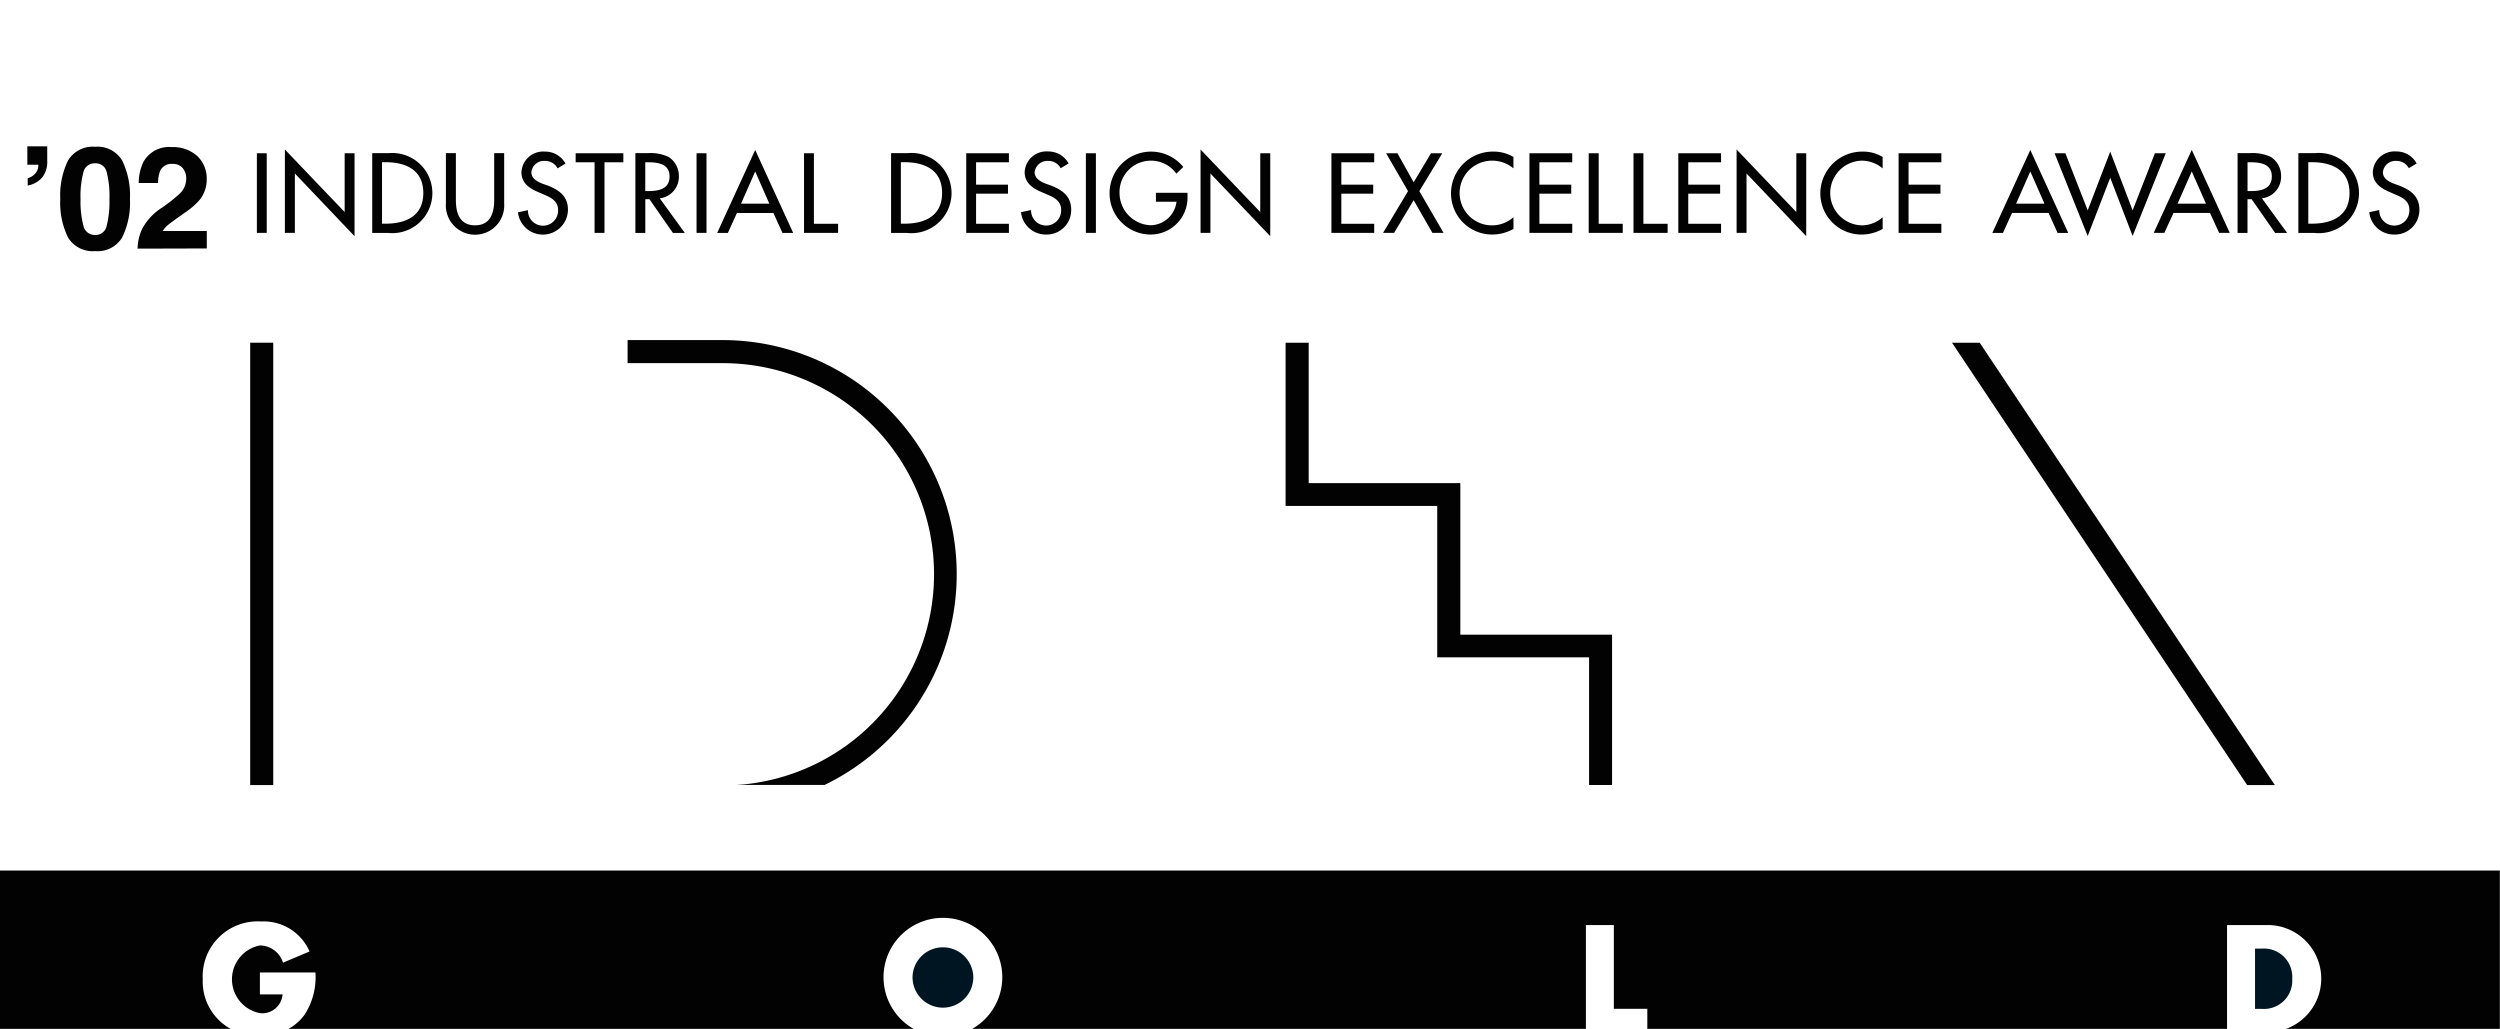
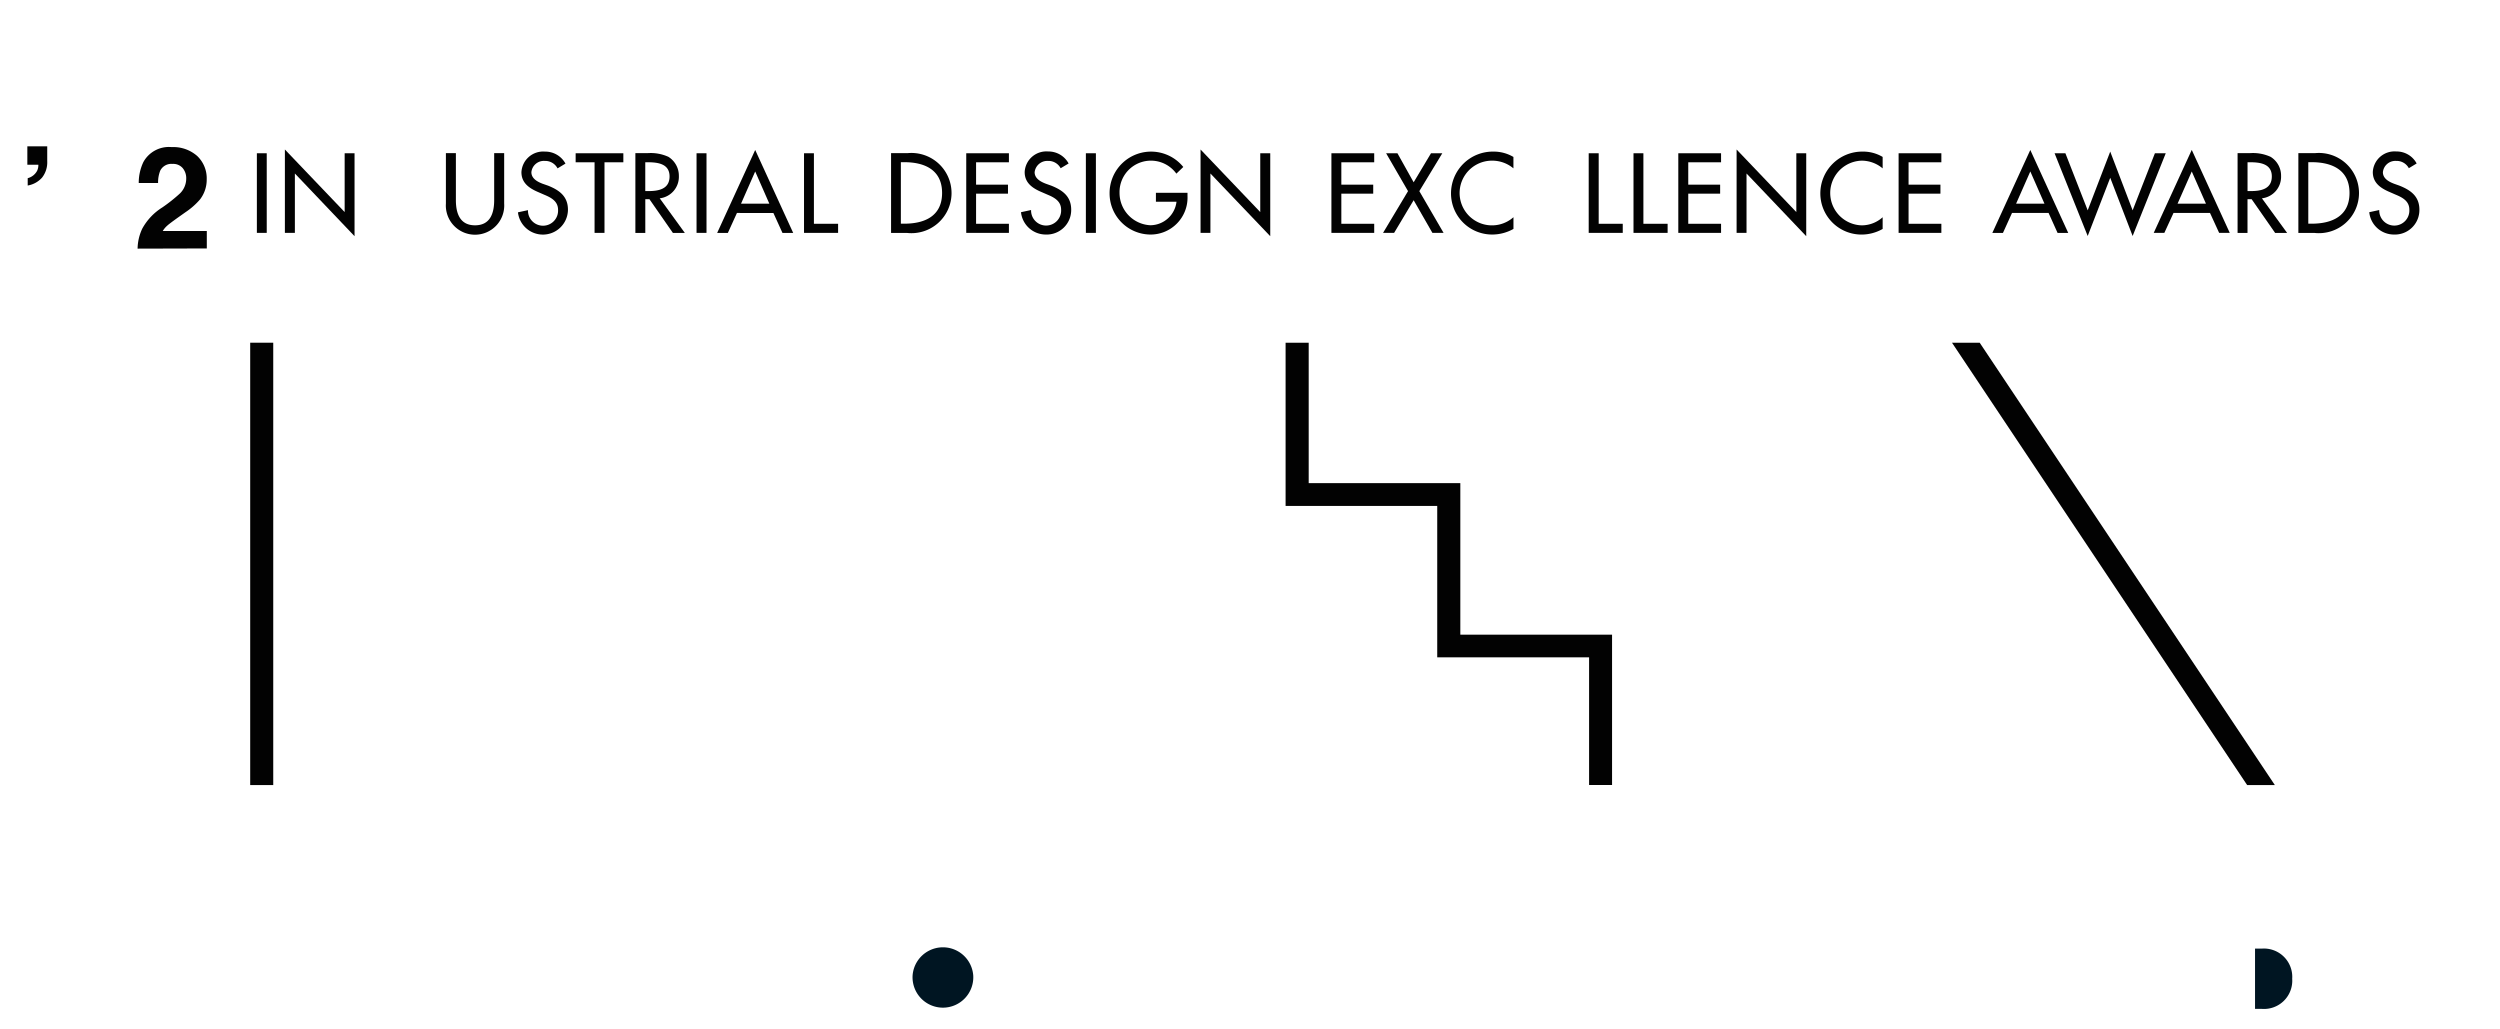
<svg xmlns="http://www.w3.org/2000/svg" id="Layer_1" data-name="Layer 1" viewBox="0 0 78.347 32.245">
  <defs>
    <style>.cls-1{fill:#fff;}.cls-2{fill:#001522;}.cls-3{fill:#020202;}</style>
  </defs>
  <title>IDEA_2002-for-SVG</title>
  <rect id="_Rectangle_" data-name="&lt;Rectangle&gt;" class="cls-1" width="78.347" height="32.245" />
  <g id="_Group_" data-name="&lt;Group&gt;">
    <g id="_Group_2" data-name="&lt;Group&gt;">
      <path id="_Path_" data-name="&lt;Path&gt;" class="cls-2" d="M30.5,30.565a.953.953,0,0,0-1.9,0,.952.952,0,1,0,1.9,0Z" />
      <path id="_Path_2" data-name="&lt;Path&gt;" class="cls-2" d="M71.835,30.673a.888.888,0,0,0-.959-.944H70.67v1.887h.2A.886.886,0,0,0,71.835,30.673Z" />
-       <path id="_Path_3" data-name="&lt;Path&gt;" class="cls-3" d="M0,27.282v4.962H7.229a1.692,1.692,0,0,1-.875-1.554,1.722,1.722,0,0,1,1.828-1.812,1.567,1.567,0,0,1,1.519.94l-.832.351a.761.761,0,0,0-.728-.539,1.08,1.08,0,0,0,.014,2.122.638.638,0,0,0,.7-.589H8.145v-.688h1.74a2.151,2.151,0,0,1-.344,1.331,1.519,1.519,0,0,1-.5.437H28.63a1.861,1.861,0,1,1,1.839,0H49.7V28.99h.876v2.625h1.049v.629H69.793V28.99h1.241a1.678,1.678,0,0,1,.608,3.254h6.7V27.282Z" />
      <polygon id="_Path_4" data-name="&lt;Path&gt;" class="cls-3" points="70.423 24.603 61.173 10.74 62.041 10.74 71.291 24.603 70.423 24.603" />
      <path id="_Path_5" data-name="&lt;Path&gt;" class="cls-3" d="M49.8,24.6v-4H45.041V15.855H40.289V10.74h.724v4.4h4.752v4.749H50.52V24.6Z" />
-       <path id="_Path_6" data-name="&lt;Path&gt;" class="cls-3" d="M23.1,24.6a6.617,6.617,0,0,0-.454-13.219H19.668v-.723h2.974a7.337,7.337,0,0,1,3.2,13.941Z" />
      <rect id="_Path_7" data-name="&lt;Path&gt;" class="cls-3" x="7.841" y="10.74" width="0.722" height="13.863" />
      <polygon id="_Path_8" data-name="&lt;Path&gt;" class="cls-3" points="8.359 7.298 8.05 7.298 8.05 4.803 8.359 4.803 8.359 7.298 8.359 7.298" />
      <polygon id="_Path_9" data-name="&lt;Path&gt;" class="cls-3" points="8.928 4.685 10.801 6.646 10.801 4.803 11.111 4.803 11.111 7.402 9.241 5.437 9.241 7.298 8.928 7.298 8.928 4.685 8.928 4.685" />
-       <path id="_Compound_Path_" data-name="&lt;Compound Path&gt;" class="cls-3" d="M11.662,4.8h.516a1.256,1.256,0,1,1-.013,2.5h-.5V4.8Zm.31,2.21h.108c.637,0,1.186-.237,1.186-.962s-.549-.965-1.186-.965h-.108V7.013Z" />
      <path id="_Path_10" data-name="&lt;Path&gt;" class="cls-3" d="M14.287,4.8V6.274c0,.406.123.787.6.787s.6-.38.6-.787V4.8H15.8v1.58a.915.915,0,1,1-1.826,0V4.8Z" />
      <path id="_Path_11" data-name="&lt;Path&gt;" class="cls-3" d="M17.473,5.277a.434.434,0,0,0-.4-.234.394.394,0,0,0-.42.354c0,.2.192.3.348.36l.18.063c.353.143.618.336.618.754a.786.786,0,0,1-1.567.08l.314-.068a.472.472,0,1,0,.943-.011c0-.269-.218-.383-.432-.472l-.172-.075c-.284-.12-.544-.284-.544-.631a.682.682,0,0,1,.738-.646.719.719,0,0,1,.642.376l-.247.149Z" />
      <polygon id="_Path_12" data-name="&lt;Path&gt;" class="cls-3" points="18.944 7.298 18.633 7.298 18.633 5.086 18.04 5.086 18.04 4.803 19.535 4.803 19.535 5.086 18.944 5.086 18.944 7.298 18.944 7.298" />
      <path id="_Compound_Path_2" data-name="&lt;Compound Path&gt;" class="cls-3" d="M21.462,7.3h-.374l-.735-1.057h-.13V7.3h-.311V4.8h.377a1.337,1.337,0,0,1,.658.115.7.7,0,0,1,.328.6.679.679,0,0,1-.6.7L21.462,7.3Zm-1.24-1.312h.1c.315,0,.661-.06.661-.459s-.371-.444-.681-.444h-.08v.9Z" />
      <polygon id="_Path_13" data-name="&lt;Path&gt;" class="cls-3" points="22.141 7.298 21.829 7.298 21.829 4.803 22.141 4.803 22.141 7.298 22.141 7.298" />
-       <path id="_Compound_Path_3" data-name="&lt;Compound Path&gt;" class="cls-3" d="M23.095,6.674,22.81,7.3h-.335l1.192-2.6,1.191,2.6h-.336l-.284-.624Zm.572-1.3-.444,1.009h.887l-.443-1.009Z" />
+       <path id="_Compound_Path_3" data-name="&lt;Compound Path&gt;" class="cls-3" d="M23.095,6.674,22.81,7.3h-.335l1.192-2.6,1.191,2.6h-.336l-.284-.624Zm.572-1.3-.444,1.009h.887Z" />
      <polygon id="_Path_14" data-name="&lt;Path&gt;" class="cls-3" points="25.507 7.013 26.265 7.013 26.265 7.298 25.197 7.298 25.197 4.803 25.507 4.803 25.507 7.013 25.507 7.013" />
      <path id="_Compound_Path_4" data-name="&lt;Compound Path&gt;" class="cls-3" d="M27.921,4.8h.516a1.257,1.257,0,1,1-.012,2.5h-.5V4.8Zm.311,2.21h.109c.636,0,1.183-.237,1.183-.962s-.547-.965-1.183-.965h-.109V7.013Z" />
      <polygon id="_Path_15" data-name="&lt;Path&gt;" class="cls-3" points="30.281 4.803 31.618 4.803 31.618 5.086 30.589 5.086 30.589 5.787 31.589 5.787 31.589 6.069 30.589 6.069 30.589 7.013 31.618 7.013 31.618 7.298 30.281 7.298 30.281 4.803 30.281 4.803" />
      <path id="_Path_16" data-name="&lt;Path&gt;" class="cls-3" d="M33.242,5.277a.432.432,0,0,0-.4-.234.4.4,0,0,0-.418.354c0,.2.194.3.35.36l.176.063c.355.143.62.336.62.754a.768.768,0,0,1-.8.776.781.781,0,0,1-.773-.7l.316-.068a.471.471,0,1,0,.941-.011c0-.269-.215-.383-.429-.472l-.173-.075c-.284-.12-.54-.284-.54-.631a.68.68,0,0,1,.735-.646.717.717,0,0,1,.642.376l-.249.149Z" />
      <polygon id="_Path_17" data-name="&lt;Path&gt;" class="cls-3" points="34.344 7.298 34.03 7.298 34.03 4.803 34.344 4.803 34.344 7.298 34.344 7.298" />
      <path id="_Path_18" data-name="&lt;Path&gt;" class="cls-3" d="M37.215,6.042v.1A1.158,1.158,0,0,1,36.033,7.35a1.288,1.288,0,0,1-1.26-1.289,1.3,1.3,0,0,1,2.31-.828l-.217.209a.984.984,0,0,0-1.781.6,1.015,1.015,0,0,0,.968,1.017.831.831,0,0,0,.817-.737h-.645V6.042Z" />
      <polygon id="_Path_19" data-name="&lt;Path&gt;" class="cls-3" points="37.624 4.685 39.495 6.646 39.495 4.803 39.808 4.803 39.808 7.402 37.933 5.437 37.933 7.298 37.624 7.298 37.624 4.685 37.624 4.685" />
      <polygon id="_Path_20" data-name="&lt;Path&gt;" class="cls-3" points="41.725 4.803 43.066 4.803 43.066 5.086 42.036 5.086 42.036 5.787 43.035 5.787 43.035 6.069 42.036 6.069 42.036 7.013 43.066 7.013 43.066 7.298 41.725 7.298 41.725 4.803 41.725 4.803" />
      <polygon id="_Path_21" data-name="&lt;Path&gt;" class="cls-3" points="43.439 4.803 43.794 4.803 44.302 5.713 44.846 4.803 45.2 4.803 44.48 5.99 45.24 7.298 44.89 7.298 44.302 6.274 43.69 7.298 43.343 7.298 44.126 5.99 43.439 4.803 43.439 4.803" />
      <path id="_Path_22" data-name="&lt;Path&gt;" class="cls-3" d="M47.43,5.277a1.032,1.032,0,0,0-.661-.242,1.014,1.014,0,1,0,.661,1.772v.367a1.359,1.359,0,0,1-.657.176,1.288,1.288,0,0,1-1.3-1.286A1.31,1.31,0,0,1,46.8,4.751a1.211,1.211,0,0,1,.629.168v.359Z" />
-       <polygon id="_Path_23" data-name="&lt;Path&gt;" class="cls-3" points="47.931 4.803 49.272 4.803 49.272 5.086 48.243 5.086 48.243 5.787 49.241 5.787 49.241 6.069 48.243 6.069 48.243 7.013 49.272 7.013 49.272 7.298 47.931 7.298 47.931 4.803 47.931 4.803" />
      <polygon id="_Path_24" data-name="&lt;Path&gt;" class="cls-3" points="50.101 7.013 50.855 7.013 50.855 7.298 49.788 7.298 49.788 4.803 50.101 4.803 50.101 7.013 50.101 7.013" />
      <polygon id="_Path_25" data-name="&lt;Path&gt;" class="cls-3" points="51.502 7.013 52.261 7.013 52.261 7.298 51.192 7.298 51.192 4.803 51.502 4.803 51.502 7.013 51.502 7.013" />
      <polygon id="_Path_26" data-name="&lt;Path&gt;" class="cls-3" points="52.596 4.803 53.936 4.803 53.936 5.086 52.908 5.086 52.908 5.787 53.907 5.787 53.907 6.069 52.908 6.069 52.908 7.013 53.936 7.013 53.936 7.298 52.596 7.298 52.596 4.803 52.596 4.803" />
      <polygon id="_Path_27" data-name="&lt;Path&gt;" class="cls-3" points="54.423 4.685 56.295 6.646 56.295 4.803 56.605 4.803 56.605 7.402 54.734 5.437 54.734 7.298 54.423 7.298 54.423 4.685 54.423 4.685" />
      <path id="_Path_28" data-name="&lt;Path&gt;" class="cls-3" d="M59,5.277a1.022,1.022,0,0,0-.657-.242,1.014,1.014,0,0,0-.007,2.027A.979.979,0,0,0,59,6.808v.367a1.344,1.344,0,0,1-.653.176,1.29,1.29,0,0,1-1.3-1.286A1.312,1.312,0,0,1,58.37,4.751,1.193,1.193,0,0,1,59,4.918v.359Z" />
      <polygon id="_Path_29" data-name="&lt;Path&gt;" class="cls-3" points="59.5 4.803 60.84 4.803 60.84 5.086 59.812 5.086 59.812 5.787 60.811 5.787 60.811 6.069 59.812 6.069 59.812 7.013 60.84 7.013 60.84 7.298 59.5 7.298 59.5 4.803 59.5 4.803" />
      <path id="_Compound_Path_5" data-name="&lt;Compound Path&gt;" class="cls-3" d="M63.054,6.674,62.77,7.3h-.333l1.19-2.6,1.189,2.6h-.334L64.2,6.674Zm.573-1.3-.445,1.009h.889l-.443-1.009Z" />
      <polygon id="_Path_30" data-name="&lt;Path&gt;" class="cls-3" points="65.426 6.592 66.132 4.751 66.834 6.592 67.532 4.803 67.872 4.803 66.834 7.396 66.132 5.571 65.426 7.396 64.388 4.803 64.727 4.803 65.426 6.592 65.426 6.592" />
      <path id="_Compound_Path_6" data-name="&lt;Compound Path&gt;" class="cls-3" d="M68.115,6.674l-.287.624h-.333l1.192-2.6,1.191,2.6h-.333l-.286-.624Zm.572-1.3-.445,1.009h.89l-.445-1.009Z" />
      <path id="_Compound_Path_7" data-name="&lt;Compound Path&gt;" class="cls-3" d="M71.676,7.3H71.3l-.736-1.057h-.13V7.3h-.311V4.8h.38a1.33,1.33,0,0,1,.655.115.692.692,0,0,1,.328.6.678.678,0,0,1-.6.7L71.676,7.3Zm-1.24-1.312h.1c.316,0,.66-.06.66-.459s-.371-.444-.678-.444h-.083v.9Z" />
      <path id="_Compound_Path_8" data-name="&lt;Compound Path&gt;" class="cls-3" d="M72.028,4.8h.516a1.257,1.257,0,1,1-.01,2.5h-.506V4.8Zm.311,2.21h.107c.635,0,1.185-.237,1.185-.962s-.55-.965-1.185-.965h-.107V7.013Z" />
      <path id="_Path_31" data-name="&lt;Path&gt;" class="cls-3" d="M75.493,5.277a.432.432,0,0,0-.4-.234.393.393,0,0,0-.416.354c0,.2.191.3.347.36l.177.063c.354.143.62.336.62.754a.768.768,0,0,1-.8.776.777.777,0,0,1-.771-.7l.313-.068a.472.472,0,1,0,.943-.011c0-.269-.216-.383-.432-.472l-.171-.075c-.285-.12-.542-.284-.542-.631a.68.68,0,0,1,.735-.646.71.71,0,0,1,.639.376l-.247.149Z" />
      <path id="_Compound_Path_9" data-name="&lt;Compound Path&gt;" class="cls-3" d="M.868,5.814v-.23a.465.465,0,0,0,.294-.229.414.414,0,0,0,.04-.193H.857V4.585H1.48v.462a.776.776,0,0,1-.161.518A.774.774,0,0,1,.868,5.814Z" />
-       <path id="_Compound_Path_10" data-name="&lt;Compound Path&gt;" class="cls-3" d="M2.614,5.394a.361.361,0,0,1,.367-.276.351.351,0,0,1,.363.276,3.064,3.064,0,0,1,.086.848,3.1,3.1,0,0,1-.086.832.353.353,0,0,1-.363.29.363.363,0,0,1-.367-.29,3,3,0,0,1-.09-.832A2.962,2.962,0,0,1,2.614,5.394ZM2.132,5.03a2.493,2.493,0,0,0-.243,1.212,2.451,2.451,0,0,0,.243,1.2.9.9,0,0,0,.849.427.893.893,0,0,0,.847-.427,2.441,2.441,0,0,0,.244-1.2A2.482,2.482,0,0,0,3.828,5.03.894.894,0,0,0,2.981,4.6.9.9,0,0,0,2.132,5.03Z" />
      <path id="_Compound_Path_11" data-name="&lt;Compound Path&gt;" class="cls-3" d="M4.312,7.792a1.524,1.524,0,0,1,.145-.624A1.807,1.807,0,0,1,5.088,6.5a4.989,4.989,0,0,0,.555-.441A.651.651,0,0,0,5.836,5.6a.493.493,0,0,0-.109-.33.387.387,0,0,0-.318-.133.39.39,0,0,0-.387.21,1,1,0,0,0-.068.389H4.348a1.521,1.521,0,0,1,.143-.653.912.912,0,0,1,.887-.473,1.131,1.131,0,0,1,.8.277.963.963,0,0,1,.3.736,1.01,1.01,0,0,1-.209.626,2.239,2.239,0,0,1-.454.4l-.249.176c-.155.112-.264.192-.321.243a.738.738,0,0,0-.145.171H6.481v.547Z" />
    </g>
  </g>
</svg>